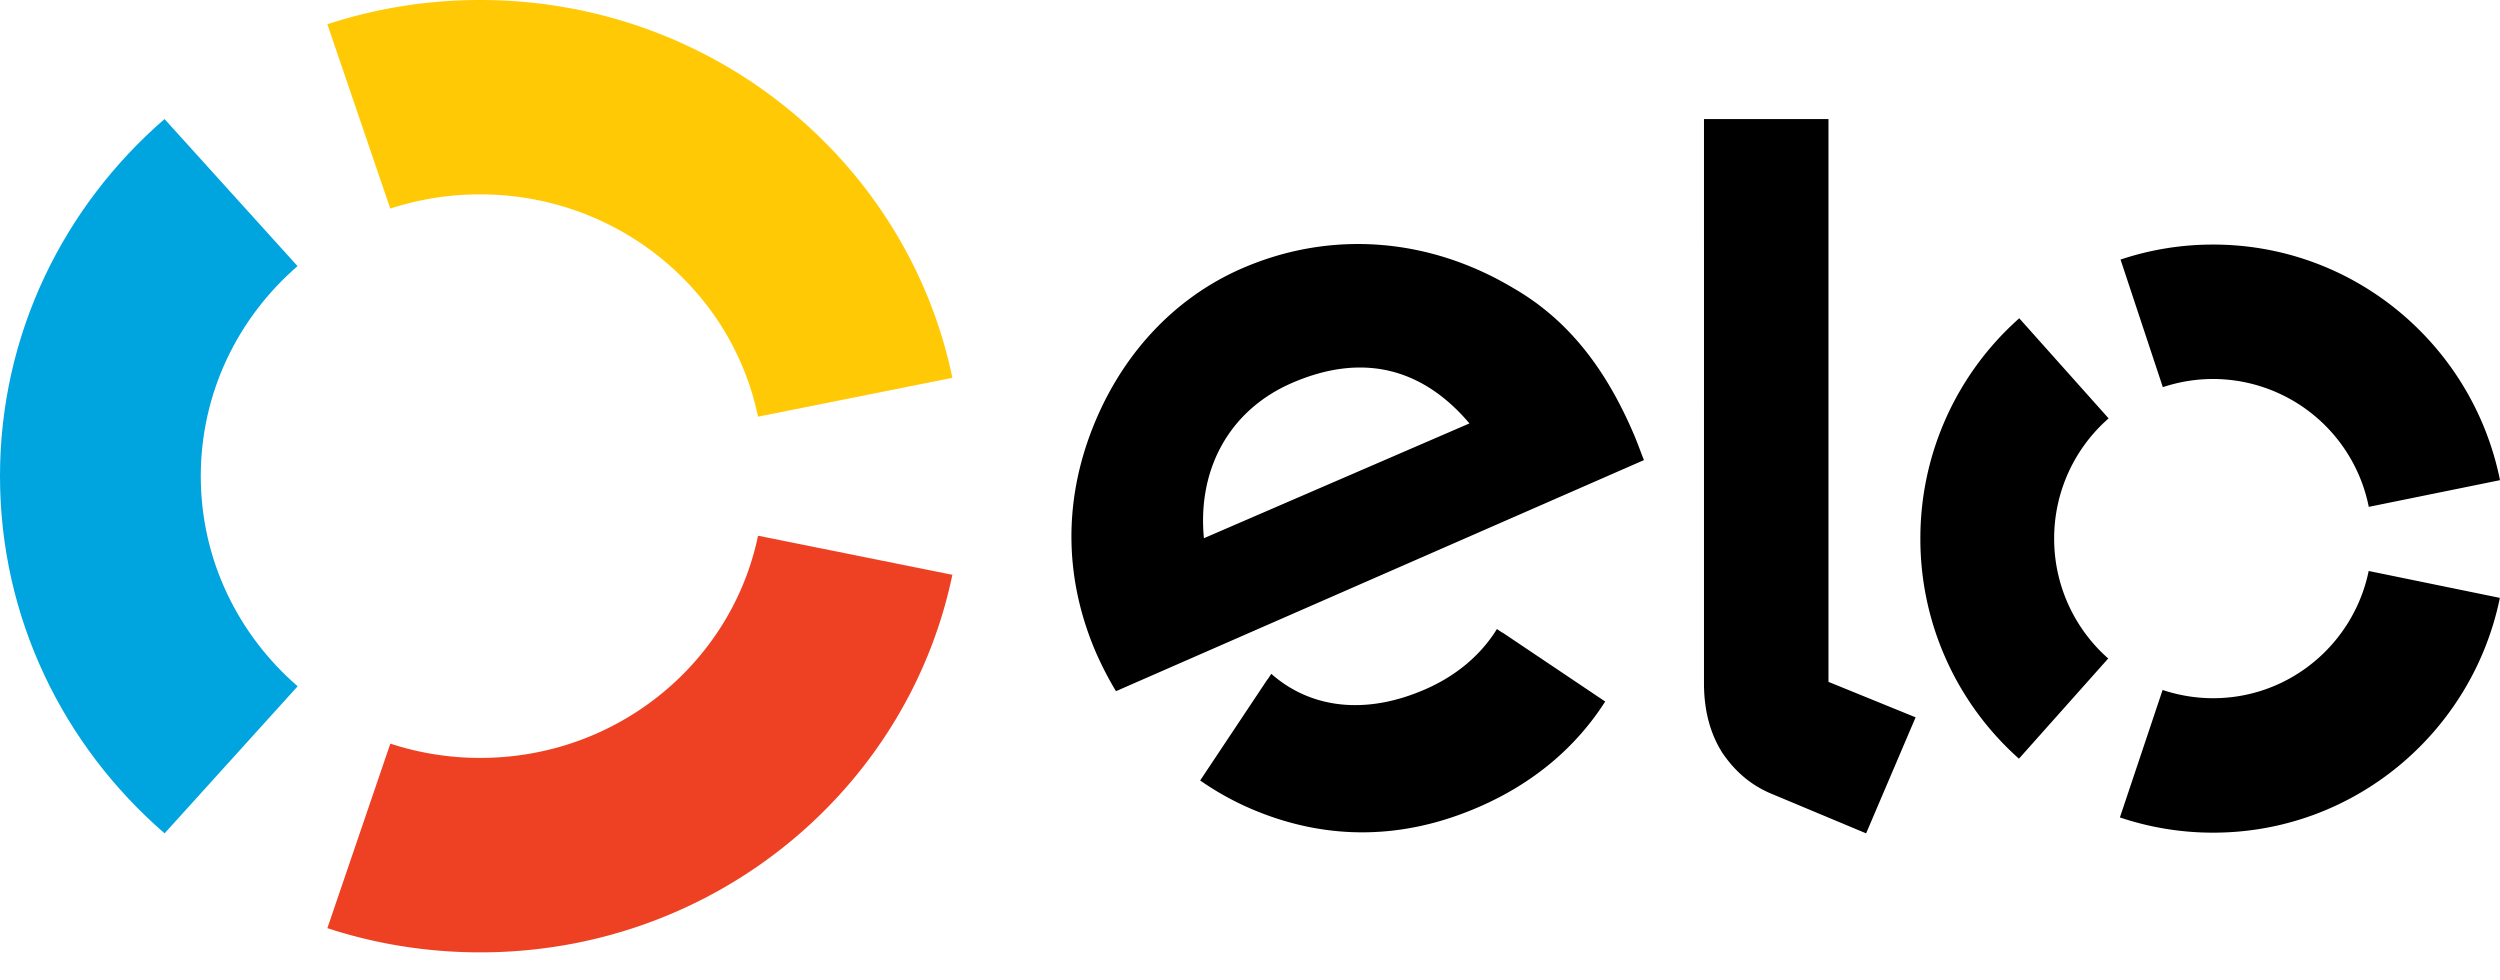
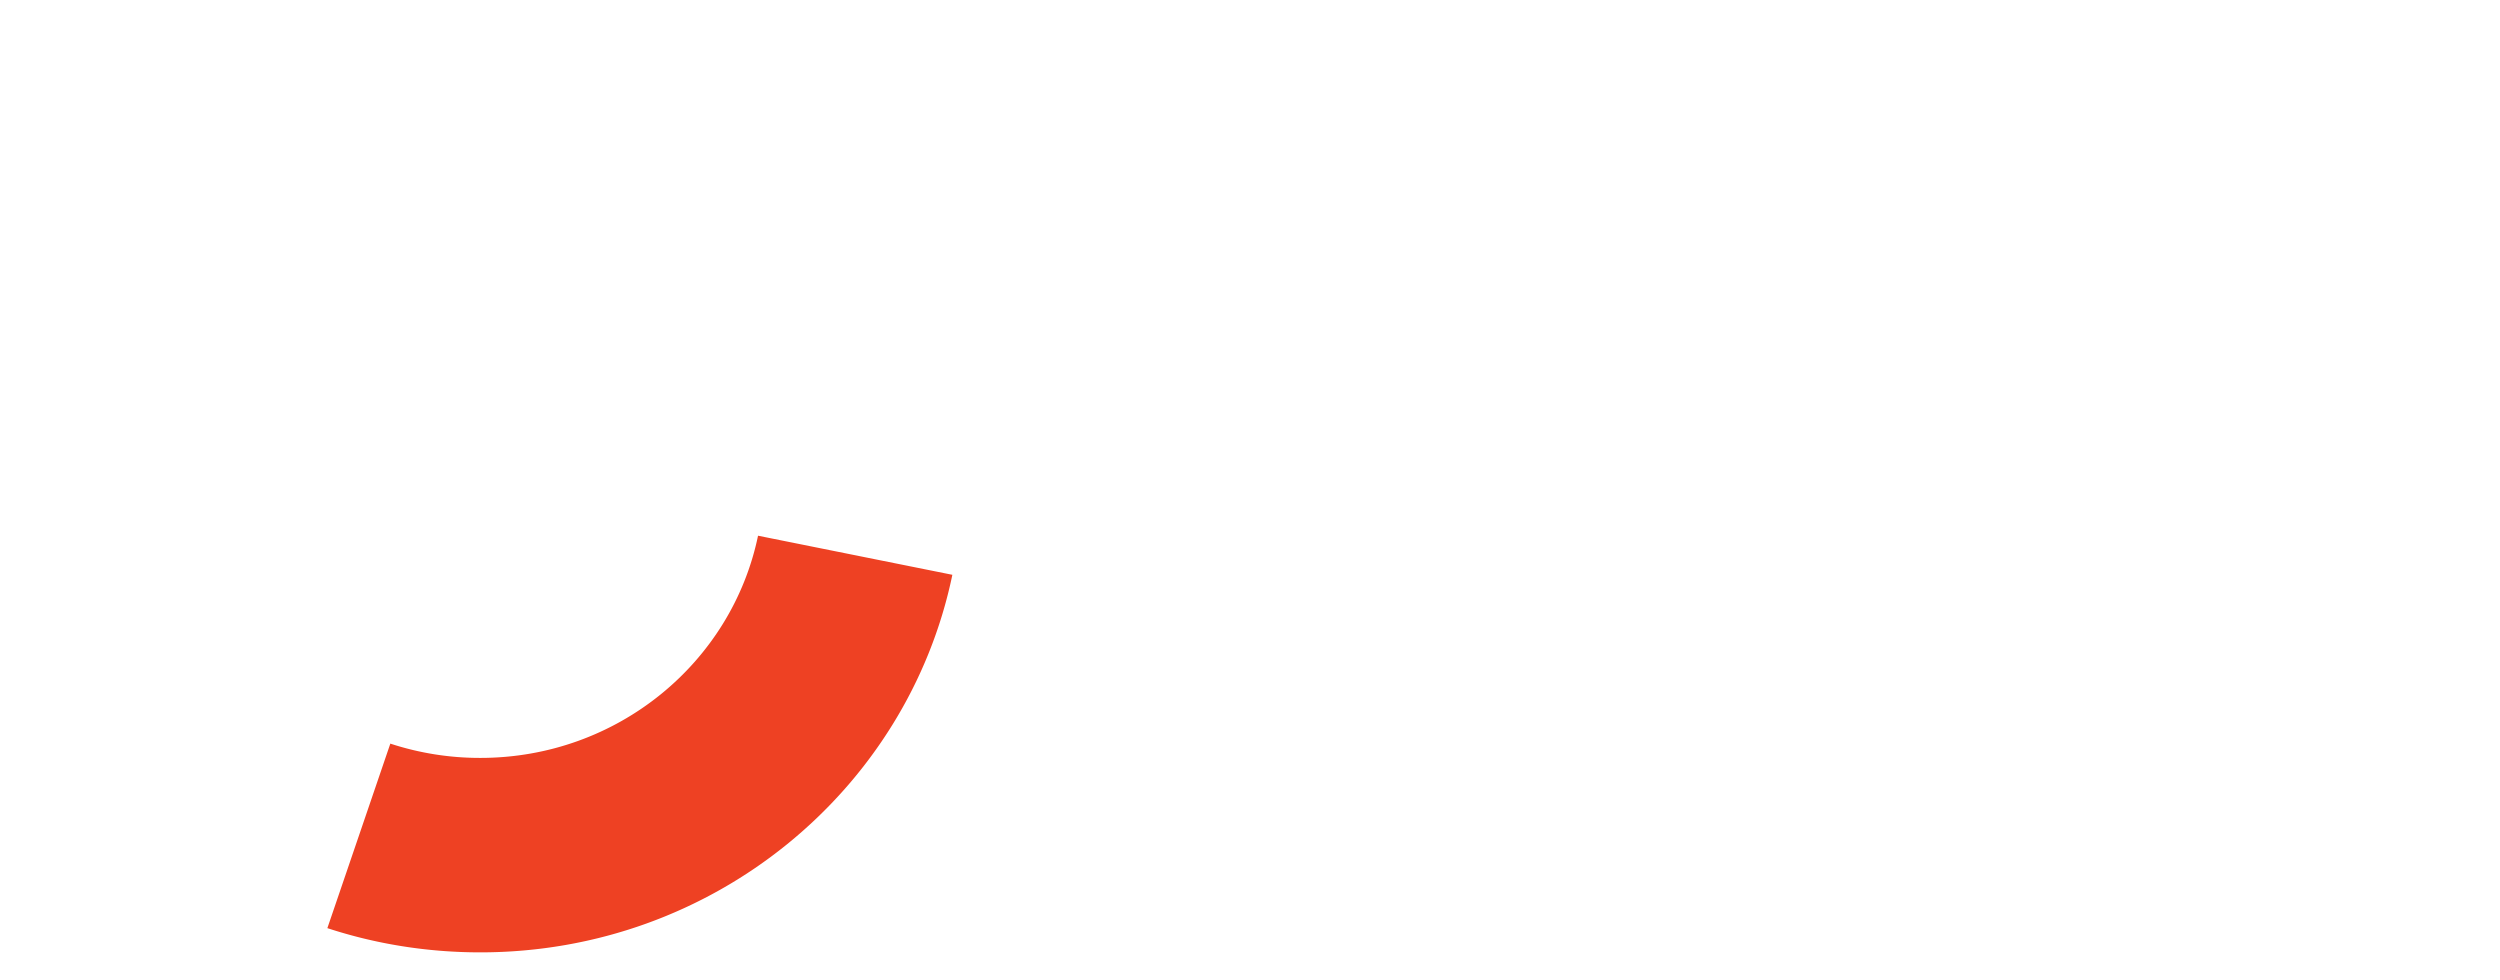
<svg xmlns="http://www.w3.org/2000/svg" width="74" height="29">
  <g fill="none" fill-rule="evenodd">
-     <path d="M11.552 6.174a8.538 8.538 0 0 1 2.66-.42c4.06 0 7.449 2.824 8.225 6.58l5.753-1.15C26.87 4.801 21.115 0 14.213 0c-1.582 0-3.1.252-4.523.718l1.862 5.456z" fill="#FFCA05" />
-     <path d="m4.872 24.667 3.938-4.353c-1.758-1.523-2.867-3.745-2.867-6.22 0-2.475 1.107-4.696 2.864-6.217L4.87 3.524C1.884 6.11 0 9.887 0 14.094c0 4.208 1.884 7.986 4.872 10.573" fill="#00A4DF" />
    <path d="M22.438 15.857c-.779 3.755-4.164 6.577-8.22 6.577a8.49 8.49 0 0 1-2.664-.423L9.69 27.473c1.422.466 2.944.717 4.527.717 6.894 0 12.648-4.797 13.973-11.176l-5.752-1.157z" fill="#EE4123" />
-     <path d="m44.476 18.725-.004.004-.163-.11c-.47.764-1.2 1.384-2.125 1.786-1.757.767-3.385.57-4.554-.46l-.107.164c-.002-.002-.002-.003-.004-.003l-1.994 2.996a8.524 8.524 0 0 0 1.585.872c2.203.92 4.456.877 6.676-.093 1.607-.699 2.866-1.765 3.728-3.116l-3.038-2.04zm-6.225-7.393c-1.855.8-2.812 2.549-2.615 4.599l7.86-3.398c-1.352-1.596-3.11-2.124-5.245-1.201zm-5.218 9.128a10.248 10.248 0 0 1-.596-1.153c-.907-2.115-.95-4.303-.185-6.404.842-2.304 2.45-4.068 4.529-4.966 2.613-1.13 5.502-.907 8.006.586 1.591.916 2.719 2.332 3.575 4.333.11.256.205.53.299.763l-15.628 6.84zm21.09-16.936v16.659l2.579 1.05-1.465 3.434-2.846-1.19c-.639-.279-1.074-.704-1.403-1.184-.315-.49-.55-1.16-.55-2.065V3.524h3.685zm6.68 12.415a4.722 4.722 0 0 0 1.6 3.552l-2.642 2.966a8.698 8.698 0 0 1-2.918-6.522 8.695 8.695 0 0 1 2.927-6.514l2.645 2.963a4.72 4.72 0 0 0-1.612 3.555zm4.7 4.728c2.272.002 4.168-1.615 4.61-3.766l3.883.796c-.81 3.969-4.308 6.954-8.497 6.95a8.628 8.628 0 0 1-2.75-.451l1.264-3.773c.468.156.97.243 1.49.244zm.012-13.428c4.192.003 7.686 3 8.485 6.974l-3.884.79a4.708 4.708 0 0 0-4.605-3.785 4.72 4.72 0 0 0-1.491.242l-1.252-3.777a8.62 8.62 0 0 1 2.747-.444z" fill="#000" />
  </g>
</svg>